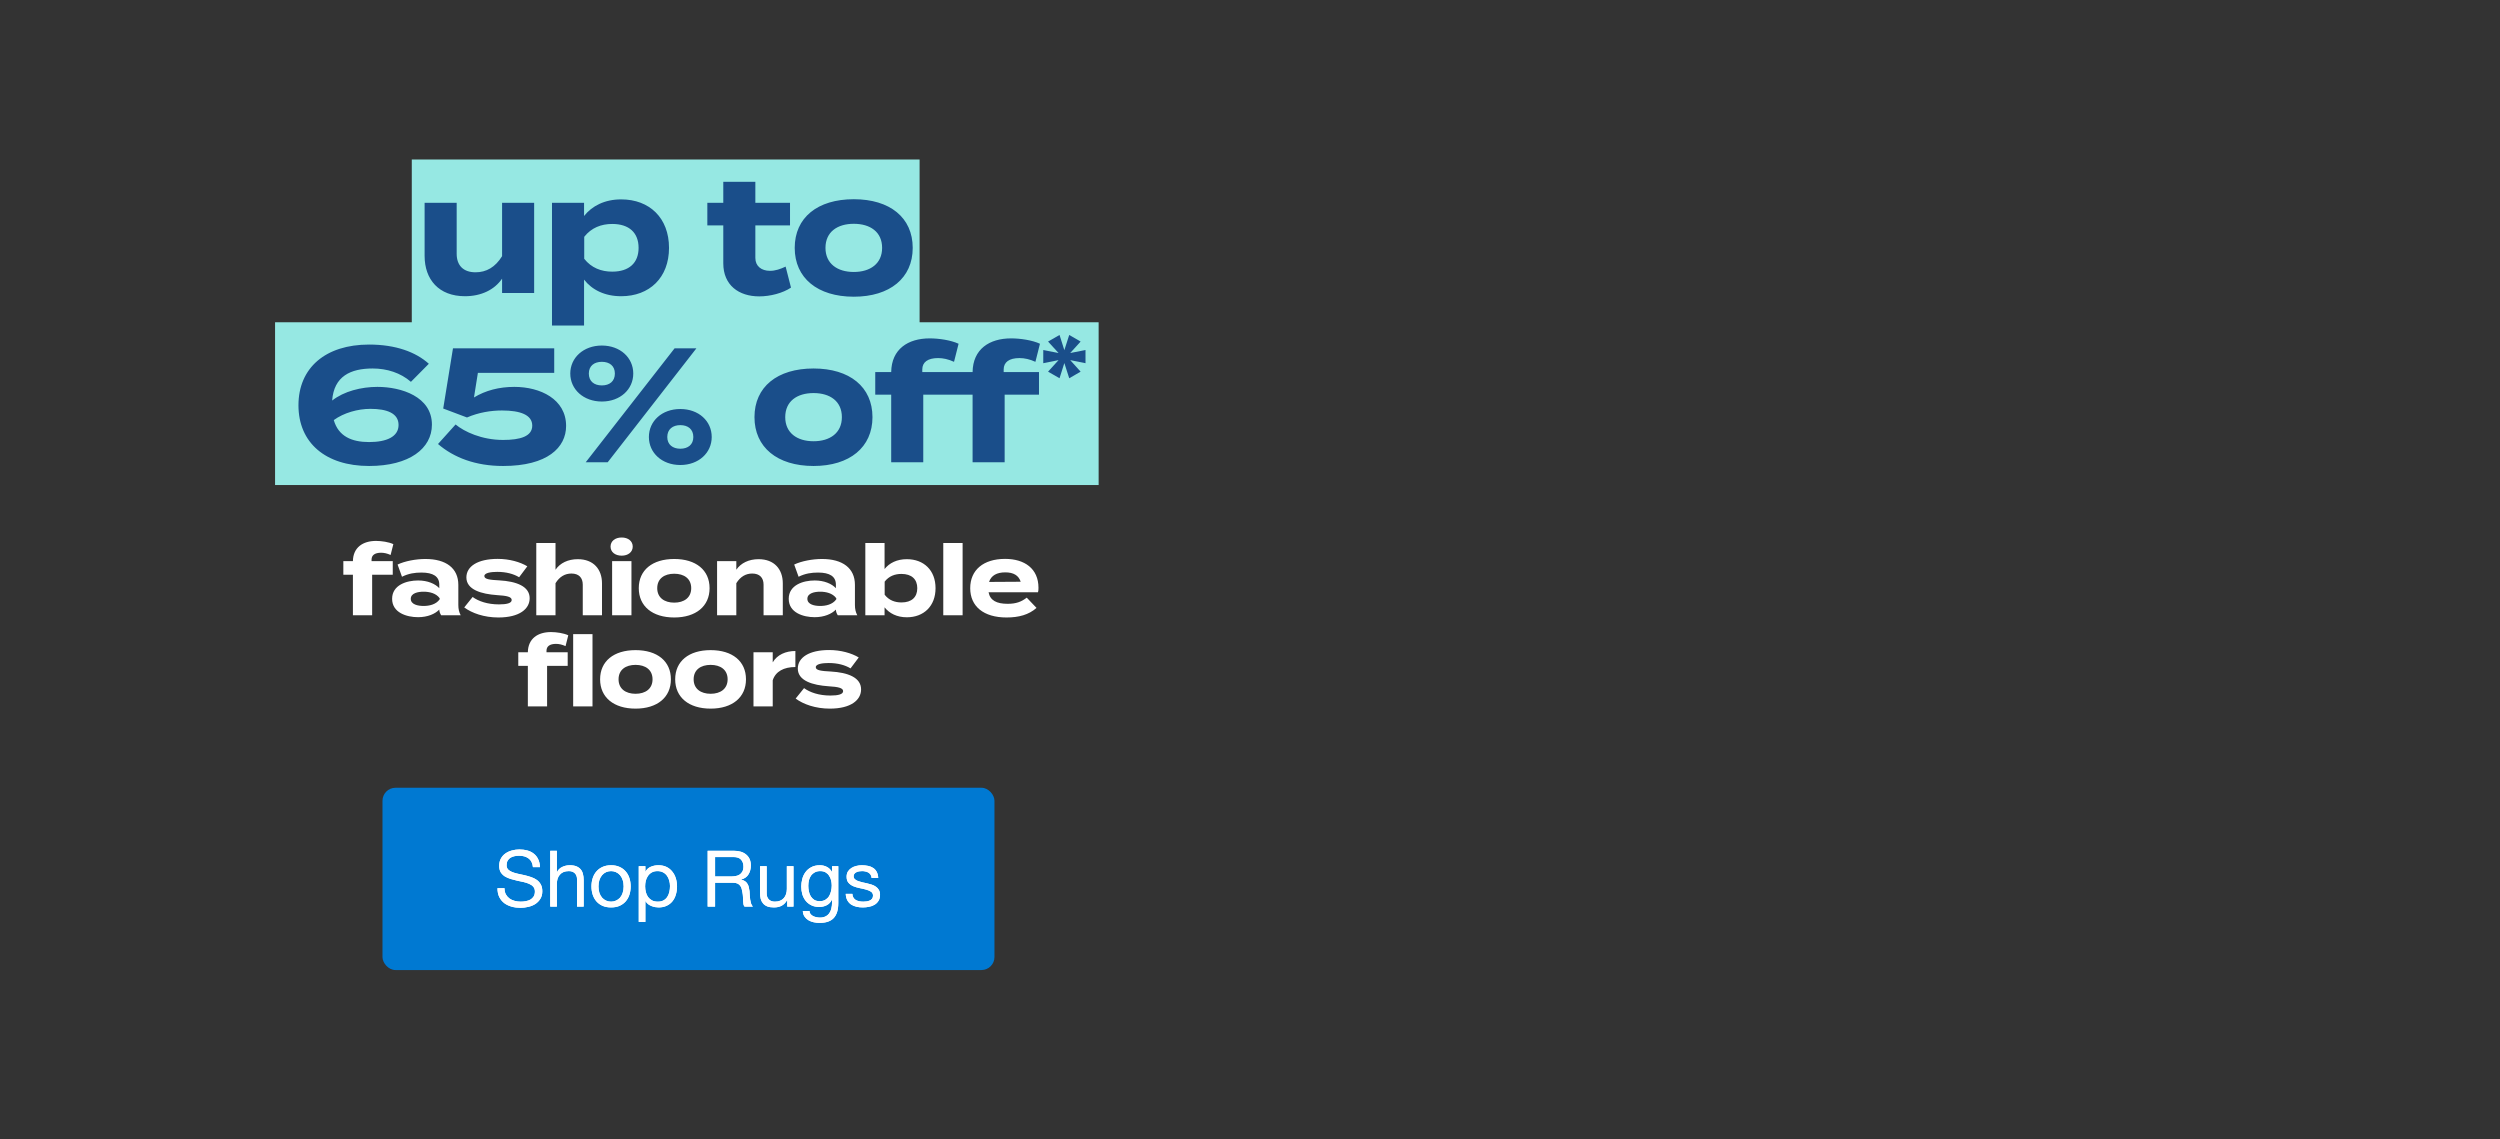
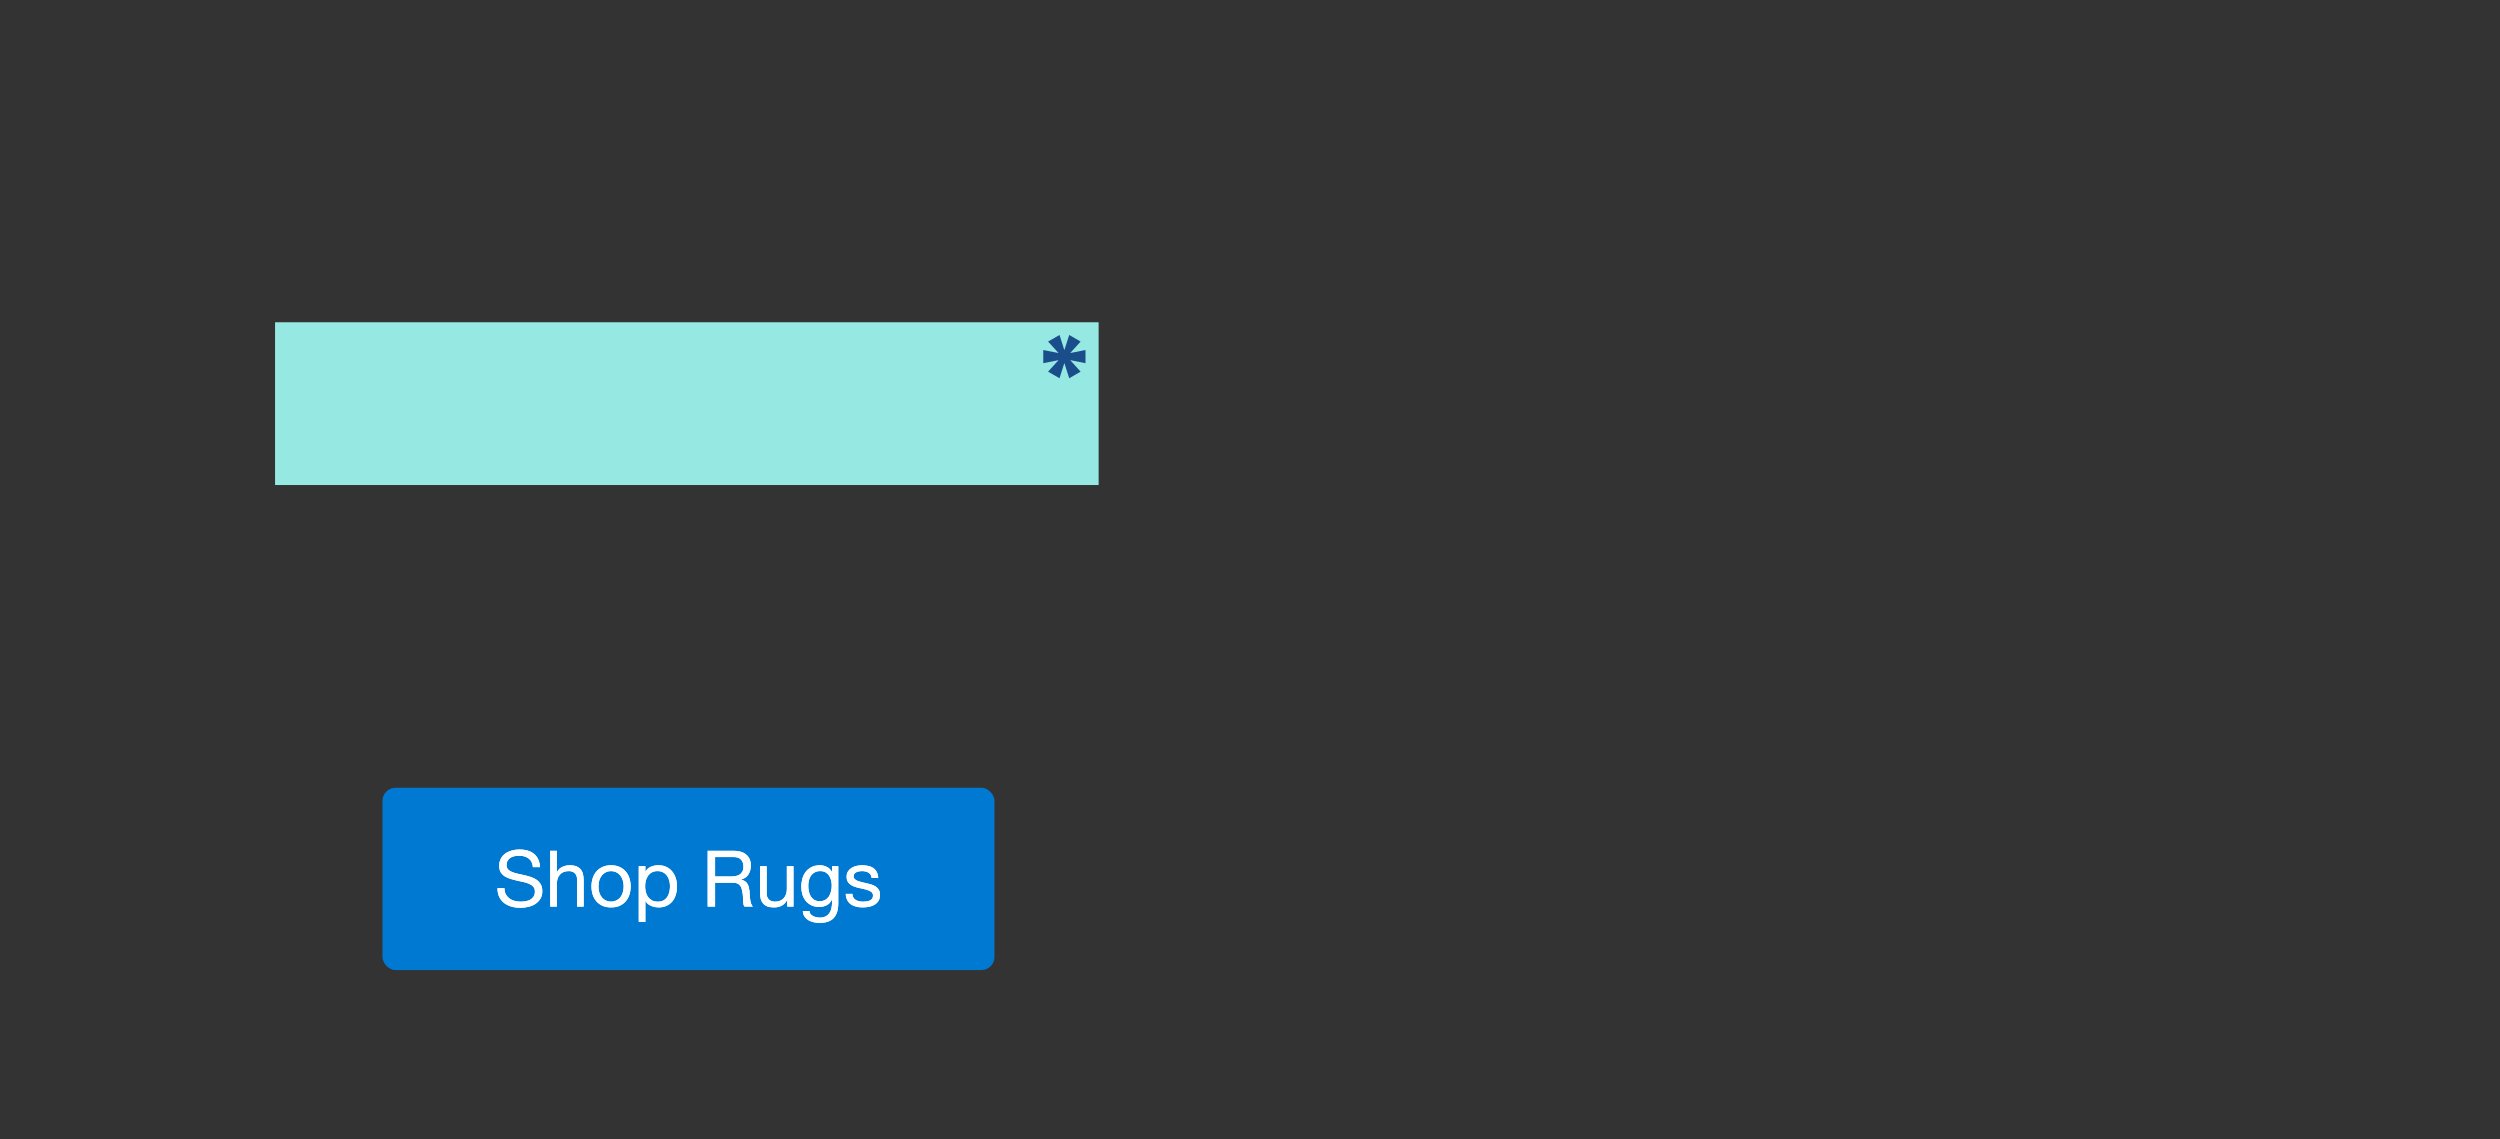
<svg xmlns="http://www.w3.org/2000/svg" width="768" height="350" viewBox="0 0 768 350" fill="none">
  <rect x="0" y="0" width="768" height="350" fill="#333333" stroke="none" />
  <rect x="117.5" y="242" width="188" height="56" rx="4" fill="#0079D2" />
  <path d="M163.718 266.38C163.59 265.148 163.142 264.26 162.374 263.716C161.622 263.156 160.654 262.876 159.47 262.876C158.99 262.876 158.518 262.924 158.054 263.02C157.59 263.116 157.174 263.276 156.806 263.5C156.454 263.724 156.166 264.028 155.942 264.412C155.734 264.78 155.63 265.244 155.63 265.804C155.63 266.332 155.782 266.764 156.086 267.1C156.406 267.42 156.822 267.684 157.334 267.892C157.862 268.1 158.454 268.276 159.11 268.42C159.766 268.548 160.43 268.692 161.102 268.852C161.79 269.012 162.462 269.204 163.118 269.428C163.774 269.636 164.358 269.924 164.87 270.292C165.398 270.66 165.814 271.124 166.118 271.684C166.438 272.244 166.598 272.948 166.598 273.796C166.598 274.708 166.39 275.492 165.974 276.148C165.574 276.788 165.054 277.316 164.414 277.732C163.774 278.132 163.054 278.42 162.254 278.596C161.47 278.788 160.686 278.884 159.902 278.884C158.942 278.884 158.03 278.764 157.166 278.524C156.318 278.284 155.566 277.924 154.91 277.444C154.27 276.948 153.758 276.324 153.374 275.572C153.006 274.804 152.822 273.9 152.822 272.86H154.982C154.982 273.58 155.118 274.204 155.39 274.732C155.678 275.244 156.046 275.668 156.494 276.004C156.958 276.34 157.494 276.588 158.102 276.748C158.71 276.908 159.334 276.988 159.974 276.988C160.486 276.988 160.998 276.94 161.51 276.844C162.038 276.748 162.51 276.588 162.926 276.364C163.342 276.124 163.678 275.804 163.934 275.404C164.19 275.004 164.318 274.492 164.318 273.868C164.318 273.276 164.158 272.796 163.838 272.428C163.534 272.06 163.118 271.764 162.59 271.54C162.078 271.3 161.494 271.108 160.838 270.964C160.182 270.82 159.51 270.676 158.822 270.532C158.15 270.372 157.486 270.196 156.83 270.004C156.174 269.796 155.582 269.532 155.054 269.212C154.542 268.876 154.126 268.452 153.806 267.94C153.502 267.412 153.35 266.756 153.35 265.972C153.35 265.108 153.526 264.364 153.878 263.74C154.23 263.1 154.694 262.58 155.27 262.18C155.862 261.764 156.526 261.46 157.262 261.268C158.014 261.06 158.782 260.956 159.566 260.956C160.446 260.956 161.262 261.06 162.014 261.268C162.766 261.476 163.422 261.804 163.982 262.252C164.558 262.7 165.006 263.268 165.326 263.956C165.662 264.628 165.846 265.436 165.878 266.38H163.718ZM169.032 261.364H171.072V267.916H171.12C171.28 267.532 171.504 267.212 171.792 266.956C172.08 266.684 172.4 266.468 172.752 266.308C173.12 266.132 173.496 266.004 173.88 265.924C174.28 265.844 174.664 265.804 175.032 265.804C175.848 265.804 176.528 265.916 177.072 266.14C177.616 266.364 178.056 266.676 178.392 267.076C178.728 267.476 178.96 267.956 179.088 268.516C179.232 269.06 179.304 269.668 179.304 270.34V278.5H177.264V270.1C177.264 269.332 177.04 268.724 176.592 268.276C176.144 267.828 175.528 267.604 174.744 267.604C174.12 267.604 173.576 267.7 173.112 267.892C172.664 268.084 172.288 268.356 171.984 268.708C171.68 269.06 171.448 269.476 171.288 269.956C171.144 270.42 171.072 270.932 171.072 271.492V278.5H169.032V261.364ZM183.856 272.308C183.856 273.06 183.952 273.732 184.144 274.324C184.352 274.9 184.632 275.388 184.984 275.788C185.336 276.172 185.744 276.468 186.208 276.676C186.688 276.884 187.192 276.988 187.72 276.988C188.248 276.988 188.744 276.884 189.208 276.676C189.688 276.468 190.104 276.172 190.456 275.788C190.808 275.388 191.08 274.9 191.272 274.324C191.48 273.732 191.584 273.06 191.584 272.308C191.584 271.556 191.48 270.892 191.272 270.316C191.08 269.724 190.808 269.228 190.456 268.828C190.104 268.428 189.688 268.124 189.208 267.916C188.744 267.708 188.248 267.604 187.72 267.604C187.192 267.604 186.688 267.708 186.208 267.916C185.744 268.124 185.336 268.428 184.984 268.828C184.632 269.228 184.352 269.724 184.144 270.316C183.952 270.892 183.856 271.556 183.856 272.308ZM181.696 272.308C181.696 271.396 181.824 270.548 182.08 269.764C182.336 268.964 182.72 268.276 183.232 267.7C183.744 267.108 184.376 266.644 185.128 266.308C185.88 265.972 186.744 265.804 187.72 265.804C188.712 265.804 189.576 265.972 190.312 266.308C191.064 266.644 191.696 267.108 192.208 267.7C192.72 268.276 193.104 268.964 193.36 269.764C193.616 270.548 193.744 271.396 193.744 272.308C193.744 273.22 193.616 274.068 193.36 274.852C193.104 275.636 192.72 276.324 192.208 276.916C191.696 277.492 191.064 277.948 190.312 278.284C189.576 278.604 188.712 278.764 187.72 278.764C186.744 278.764 185.88 278.604 185.128 278.284C184.376 277.948 183.744 277.492 183.232 276.916C182.72 276.324 182.336 275.636 182.08 274.852C181.824 274.068 181.696 273.22 181.696 272.308ZM196.221 266.092H198.261V267.772H198.309C198.645 267.084 199.173 266.588 199.893 266.284C200.613 265.964 201.405 265.804 202.269 265.804C203.229 265.804 204.061 265.98 204.765 266.332C205.485 266.684 206.077 267.164 206.541 267.772C207.021 268.364 207.381 269.052 207.621 269.836C207.861 270.62 207.981 271.452 207.981 272.332C207.981 273.212 207.861 274.044 207.621 274.828C207.397 275.612 207.045 276.3 206.565 276.892C206.101 277.468 205.509 277.924 204.789 278.26C204.085 278.596 203.261 278.764 202.317 278.764C202.013 278.764 201.669 278.732 201.285 278.668C200.917 278.604 200.549 278.5 200.181 278.356C199.813 278.212 199.461 278.02 199.125 277.78C198.805 277.524 198.533 277.212 198.309 276.844H198.261V283.228H196.221V266.092ZM205.821 272.188C205.821 271.612 205.741 271.052 205.581 270.508C205.437 269.948 205.205 269.452 204.885 269.02C204.581 268.588 204.181 268.244 203.685 267.988C203.205 267.732 202.637 267.604 201.981 267.604C201.293 267.604 200.709 267.74 200.229 268.012C199.749 268.284 199.357 268.644 199.053 269.092C198.749 269.524 198.525 270.02 198.381 270.58C198.253 271.14 198.189 271.708 198.189 272.284C198.189 272.892 198.261 273.484 198.405 274.06C198.549 274.62 198.773 275.116 199.077 275.548C199.397 275.98 199.805 276.332 200.301 276.604C200.797 276.86 201.397 276.988 202.101 276.988C202.805 276.988 203.389 276.852 203.853 276.58C204.333 276.308 204.717 275.948 205.005 275.5C205.293 275.052 205.501 274.54 205.629 273.964C205.757 273.388 205.821 272.796 205.821 272.188ZM217.392 261.364H225.456C227.088 261.364 228.36 261.764 229.272 262.564C230.2 263.364 230.664 264.46 230.664 265.852C230.664 266.892 230.424 267.804 229.944 268.588C229.48 269.372 228.728 269.908 227.688 270.196V270.244C228.184 270.34 228.584 270.5 228.888 270.724C229.208 270.948 229.456 271.22 229.632 271.54C229.824 271.844 229.96 272.188 230.04 272.572C230.136 272.956 230.208 273.356 230.256 273.772C230.288 274.188 230.312 274.612 230.328 275.044C230.344 275.476 230.384 275.9 230.448 276.316C230.512 276.732 230.6 277.132 230.712 277.516C230.84 277.884 231.024 278.212 231.264 278.5H228.72C228.56 278.324 228.448 278.084 228.384 277.78C228.336 277.476 228.304 277.14 228.288 276.772C228.272 276.388 228.256 275.98 228.24 275.548C228.224 275.116 228.176 274.692 228.096 274.276C228.032 273.86 227.952 273.468 227.856 273.1C227.76 272.716 227.608 272.388 227.4 272.116C227.192 271.828 226.92 271.604 226.584 271.444C226.248 271.268 225.8 271.18 225.24 271.18H219.672V278.5H217.392V261.364ZM224.424 269.26C224.952 269.26 225.456 269.22 225.936 269.14C226.416 269.06 226.832 268.908 227.184 268.684C227.552 268.444 227.84 268.132 228.048 267.748C228.272 267.348 228.384 266.836 228.384 266.212C228.384 265.348 228.144 264.644 227.664 264.1C227.184 263.556 226.408 263.284 225.336 263.284H219.672V269.26H224.424ZM243.757 278.5H241.837V276.532H241.789C241.357 277.3 240.805 277.868 240.133 278.236C239.461 278.588 238.669 278.764 237.757 278.764C236.941 278.764 236.261 278.66 235.717 278.452C235.173 278.228 234.733 277.916 234.397 277.516C234.061 277.116 233.821 276.644 233.677 276.1C233.549 275.54 233.485 274.924 233.485 274.252V266.092H235.525V274.492C235.525 275.26 235.749 275.868 236.197 276.316C236.645 276.764 237.261 276.988 238.045 276.988C238.669 276.988 239.205 276.892 239.653 276.7C240.117 276.508 240.501 276.236 240.805 275.884C241.109 275.532 241.333 275.124 241.477 274.66C241.637 274.18 241.717 273.66 241.717 273.1V266.092H243.757V278.5ZM257.525 277.444C257.525 279.476 257.061 280.996 256.133 282.004C255.205 283.012 253.749 283.516 251.765 283.516C251.189 283.516 250.597 283.452 249.989 283.324C249.397 283.196 248.853 282.988 248.357 282.7C247.877 282.412 247.477 282.036 247.157 281.572C246.837 281.108 246.661 280.54 246.629 279.868H248.669C248.685 280.236 248.797 280.548 249.005 280.804C249.229 281.06 249.493 281.268 249.797 281.428C250.117 281.588 250.461 281.7 250.829 281.764C251.197 281.844 251.549 281.884 251.885 281.884C252.557 281.884 253.125 281.764 253.589 281.524C254.053 281.3 254.437 280.98 254.741 280.564C255.045 280.164 255.261 279.676 255.389 279.1C255.533 278.524 255.605 277.892 255.605 277.204V276.388H255.557C255.205 277.156 254.669 277.724 253.949 278.092C253.245 278.444 252.493 278.62 251.693 278.62C250.765 278.62 249.957 278.452 249.269 278.116C248.581 277.78 248.005 277.332 247.541 276.772C247.077 276.196 246.725 275.532 246.485 274.78C246.261 274.012 246.149 273.204 246.149 272.356C246.149 271.62 246.245 270.868 246.437 270.1C246.629 269.316 246.949 268.612 247.397 267.988C247.845 267.348 248.437 266.828 249.173 266.428C249.909 266.012 250.813 265.804 251.885 265.804C252.669 265.804 253.389 265.98 254.045 266.332C254.701 266.668 255.213 267.18 255.581 267.868H255.605V266.092H257.525V277.444ZM251.813 276.844C252.485 276.844 253.053 276.708 253.517 276.436C253.997 276.148 254.381 275.78 254.669 275.332C254.957 274.868 255.165 274.348 255.293 273.772C255.437 273.196 255.509 272.62 255.509 272.044C255.509 271.5 255.445 270.964 255.317 270.436C255.189 269.908 254.981 269.436 254.693 269.02C254.421 268.588 254.061 268.244 253.613 267.988C253.165 267.732 252.621 267.604 251.981 267.604C251.325 267.604 250.765 267.732 250.301 267.988C249.837 268.228 249.453 268.556 249.149 268.972C248.861 269.388 248.645 269.868 248.501 270.412C248.373 270.956 248.309 271.524 248.309 272.116C248.309 272.676 248.365 273.236 248.477 273.796C248.589 274.356 248.781 274.868 249.053 275.332C249.325 275.78 249.685 276.148 250.133 276.436C250.581 276.708 251.141 276.844 251.813 276.844ZM261.85 274.588C261.866 275.036 261.97 275.42 262.162 275.74C262.354 276.044 262.602 276.292 262.906 276.484C263.226 276.66 263.578 276.788 263.962 276.868C264.362 276.948 264.77 276.988 265.186 276.988C265.506 276.988 265.842 276.964 266.194 276.916C266.546 276.868 266.866 276.78 267.154 276.652C267.458 276.524 267.706 276.34 267.898 276.1C268.09 275.844 268.186 275.524 268.186 275.14C268.186 274.612 267.986 274.212 267.586 273.94C267.186 273.668 266.682 273.452 266.074 273.292C265.482 273.116 264.834 272.964 264.13 272.836C263.426 272.692 262.77 272.5 262.162 272.26C261.57 272.004 261.074 271.652 260.674 271.204C260.274 270.756 260.074 270.132 260.074 269.332C260.074 268.708 260.21 268.172 260.482 267.724C260.77 267.276 261.13 266.916 261.562 266.644C262.01 266.356 262.506 266.148 263.05 266.02C263.61 265.876 264.162 265.804 264.706 265.804C265.41 265.804 266.058 265.868 266.65 265.996C267.242 266.108 267.762 266.316 268.21 266.62C268.674 266.908 269.042 267.308 269.314 267.82C269.586 268.316 269.746 268.94 269.794 269.692H267.754C267.722 269.292 267.618 268.964 267.442 268.708C267.266 268.436 267.042 268.22 266.77 268.06C266.498 267.9 266.194 267.788 265.858 267.724C265.538 267.644 265.21 267.604 264.874 267.604C264.57 267.604 264.258 267.628 263.938 267.676C263.634 267.724 263.354 267.812 263.098 267.94C262.842 268.052 262.634 268.212 262.474 268.42C262.314 268.612 262.234 268.868 262.234 269.188C262.234 269.54 262.354 269.836 262.594 270.076C262.85 270.3 263.17 270.492 263.554 270.652C263.938 270.796 264.37 270.924 264.85 271.036C265.33 271.132 265.81 271.236 266.29 271.348C266.802 271.46 267.298 271.596 267.778 271.756C268.274 271.916 268.706 272.132 269.074 272.404C269.458 272.66 269.762 272.988 269.986 273.388C270.226 273.788 270.346 274.284 270.346 274.876C270.346 275.628 270.186 276.252 269.866 276.748C269.562 277.244 269.154 277.644 268.642 277.948C268.146 278.252 267.578 278.46 266.938 278.572C266.314 278.7 265.69 278.764 265.066 278.764C264.378 278.764 263.722 278.692 263.098 278.548C262.474 278.404 261.922 278.172 261.442 277.852C260.962 277.516 260.578 277.084 260.29 276.556C260.002 276.012 259.842 275.356 259.81 274.588H261.85Z" fill="white" />
  <path d="M163.718 266.38C163.59 265.148 163.142 264.26 162.374 263.716C161.622 263.156 160.654 262.876 159.47 262.876C158.99 262.876 158.518 262.924 158.054 263.02C157.59 263.116 157.174 263.276 156.806 263.5C156.454 263.724 156.166 264.028 155.942 264.412C155.734 264.78 155.63 265.244 155.63 265.804C155.63 266.332 155.782 266.764 156.086 267.1C156.406 267.42 156.822 267.684 157.334 267.892C157.862 268.1 158.454 268.276 159.11 268.42C159.766 268.548 160.43 268.692 161.102 268.852C161.79 269.012 162.462 269.204 163.118 269.428C163.774 269.636 164.358 269.924 164.87 270.292C165.398 270.66 165.814 271.124 166.118 271.684C166.438 272.244 166.598 272.948 166.598 273.796C166.598 274.708 166.39 275.492 165.974 276.148C165.574 276.788 165.054 277.316 164.414 277.732C163.774 278.132 163.054 278.42 162.254 278.596C161.47 278.788 160.686 278.884 159.902 278.884C158.942 278.884 158.03 278.764 157.166 278.524C156.318 278.284 155.566 277.924 154.91 277.444C154.27 276.948 153.758 276.324 153.374 275.572C153.006 274.804 152.822 273.9 152.822 272.86H154.982C154.982 273.58 155.118 274.204 155.39 274.732C155.678 275.244 156.046 275.668 156.494 276.004C156.958 276.34 157.494 276.588 158.102 276.748C158.71 276.908 159.334 276.988 159.974 276.988C160.486 276.988 160.998 276.94 161.51 276.844C162.038 276.748 162.51 276.588 162.926 276.364C163.342 276.124 163.678 275.804 163.934 275.404C164.19 275.004 164.318 274.492 164.318 273.868C164.318 273.276 164.158 272.796 163.838 272.428C163.534 272.06 163.118 271.764 162.59 271.54C162.078 271.3 161.494 271.108 160.838 270.964C160.182 270.82 159.51 270.676 158.822 270.532C158.15 270.372 157.486 270.196 156.83 270.004C156.174 269.796 155.582 269.532 155.054 269.212C154.542 268.876 154.126 268.452 153.806 267.94C153.502 267.412 153.35 266.756 153.35 265.972C153.35 265.108 153.526 264.364 153.878 263.74C154.23 263.1 154.694 262.58 155.27 262.18C155.862 261.764 156.526 261.46 157.262 261.268C158.014 261.06 158.782 260.956 159.566 260.956C160.446 260.956 161.262 261.06 162.014 261.268C162.766 261.476 163.422 261.804 163.982 262.252C164.558 262.7 165.006 263.268 165.326 263.956C165.662 264.628 165.846 265.436 165.878 266.38H163.718ZM169.032 261.364H171.072V267.916H171.12C171.28 267.532 171.504 267.212 171.792 266.956C172.08 266.684 172.4 266.468 172.752 266.308C173.12 266.132 173.496 266.004 173.88 265.924C174.28 265.844 174.664 265.804 175.032 265.804C175.848 265.804 176.528 265.916 177.072 266.14C177.616 266.364 178.056 266.676 178.392 267.076C178.728 267.476 178.96 267.956 179.088 268.516C179.232 269.06 179.304 269.668 179.304 270.34V278.5H177.264V270.1C177.264 269.332 177.04 268.724 176.592 268.276C176.144 267.828 175.528 267.604 174.744 267.604C174.12 267.604 173.576 267.7 173.112 267.892C172.664 268.084 172.288 268.356 171.984 268.708C171.68 269.06 171.448 269.476 171.288 269.956C171.144 270.42 171.072 270.932 171.072 271.492V278.5H169.032V261.364ZM183.856 272.308C183.856 273.06 183.952 273.732 184.144 274.324C184.352 274.9 184.632 275.388 184.984 275.788C185.336 276.172 185.744 276.468 186.208 276.676C186.688 276.884 187.192 276.988 187.72 276.988C188.248 276.988 188.744 276.884 189.208 276.676C189.688 276.468 190.104 276.172 190.456 275.788C190.808 275.388 191.08 274.9 191.272 274.324C191.48 273.732 191.584 273.06 191.584 272.308C191.584 271.556 191.48 270.892 191.272 270.316C191.08 269.724 190.808 269.228 190.456 268.828C190.104 268.428 189.688 268.124 189.208 267.916C188.744 267.708 188.248 267.604 187.72 267.604C187.192 267.604 186.688 267.708 186.208 267.916C185.744 268.124 185.336 268.428 184.984 268.828C184.632 269.228 184.352 269.724 184.144 270.316C183.952 270.892 183.856 271.556 183.856 272.308ZM181.696 272.308C181.696 271.396 181.824 270.548 182.08 269.764C182.336 268.964 182.72 268.276 183.232 267.7C183.744 267.108 184.376 266.644 185.128 266.308C185.88 265.972 186.744 265.804 187.72 265.804C188.712 265.804 189.576 265.972 190.312 266.308C191.064 266.644 191.696 267.108 192.208 267.7C192.72 268.276 193.104 268.964 193.36 269.764C193.616 270.548 193.744 271.396 193.744 272.308C193.744 273.22 193.616 274.068 193.36 274.852C193.104 275.636 192.72 276.324 192.208 276.916C191.696 277.492 191.064 277.948 190.312 278.284C189.576 278.604 188.712 278.764 187.72 278.764C186.744 278.764 185.88 278.604 185.128 278.284C184.376 277.948 183.744 277.492 183.232 276.916C182.72 276.324 182.336 275.636 182.08 274.852C181.824 274.068 181.696 273.22 181.696 272.308ZM196.221 266.092H198.261V267.772H198.309C198.645 267.084 199.173 266.588 199.893 266.284C200.613 265.964 201.405 265.804 202.269 265.804C203.229 265.804 204.061 265.98 204.765 266.332C205.485 266.684 206.077 267.164 206.541 267.772C207.021 268.364 207.381 269.052 207.621 269.836C207.861 270.62 207.981 271.452 207.981 272.332C207.981 273.212 207.861 274.044 207.621 274.828C207.397 275.612 207.045 276.3 206.565 276.892C206.101 277.468 205.509 277.924 204.789 278.26C204.085 278.596 203.261 278.764 202.317 278.764C202.013 278.764 201.669 278.732 201.285 278.668C200.917 278.604 200.549 278.5 200.181 278.356C199.813 278.212 199.461 278.02 199.125 277.78C198.805 277.524 198.533 277.212 198.309 276.844H198.261V283.228H196.221V266.092ZM205.821 272.188C205.821 271.612 205.741 271.052 205.581 270.508C205.437 269.948 205.205 269.452 204.885 269.02C204.581 268.588 204.181 268.244 203.685 267.988C203.205 267.732 202.637 267.604 201.981 267.604C201.293 267.604 200.709 267.74 200.229 268.012C199.749 268.284 199.357 268.644 199.053 269.092C198.749 269.524 198.525 270.02 198.381 270.58C198.253 271.14 198.189 271.708 198.189 272.284C198.189 272.892 198.261 273.484 198.405 274.06C198.549 274.62 198.773 275.116 199.077 275.548C199.397 275.98 199.805 276.332 200.301 276.604C200.797 276.86 201.397 276.988 202.101 276.988C202.805 276.988 203.389 276.852 203.853 276.58C204.333 276.308 204.717 275.948 205.005 275.5C205.293 275.052 205.501 274.54 205.629 273.964C205.757 273.388 205.821 272.796 205.821 272.188ZM217.392 261.364H225.456C227.088 261.364 228.36 261.764 229.272 262.564C230.2 263.364 230.664 264.46 230.664 265.852C230.664 266.892 230.424 267.804 229.944 268.588C229.48 269.372 228.728 269.908 227.688 270.196V270.244C228.184 270.34 228.584 270.5 228.888 270.724C229.208 270.948 229.456 271.22 229.632 271.54C229.824 271.844 229.96 272.188 230.04 272.572C230.136 272.956 230.208 273.356 230.256 273.772C230.288 274.188 230.312 274.612 230.328 275.044C230.344 275.476 230.384 275.9 230.448 276.316C230.512 276.732 230.6 277.132 230.712 277.516C230.84 277.884 231.024 278.212 231.264 278.5H228.72C228.56 278.324 228.448 278.084 228.384 277.78C228.336 277.476 228.304 277.14 228.288 276.772C228.272 276.388 228.256 275.98 228.24 275.548C228.224 275.116 228.176 274.692 228.096 274.276C228.032 273.86 227.952 273.468 227.856 273.1C227.76 272.716 227.608 272.388 227.4 272.116C227.192 271.828 226.92 271.604 226.584 271.444C226.248 271.268 225.8 271.18 225.24 271.18H219.672V278.5H217.392V261.364ZM224.424 269.26C224.952 269.26 225.456 269.22 225.936 269.14C226.416 269.06 226.832 268.908 227.184 268.684C227.552 268.444 227.84 268.132 228.048 267.748C228.272 267.348 228.384 266.836 228.384 266.212C228.384 265.348 228.144 264.644 227.664 264.1C227.184 263.556 226.408 263.284 225.336 263.284H219.672V269.26H224.424ZM243.757 278.5H241.837V276.532H241.789C241.357 277.3 240.805 277.868 240.133 278.236C239.461 278.588 238.669 278.764 237.757 278.764C236.941 278.764 236.261 278.66 235.717 278.452C235.173 278.228 234.733 277.916 234.397 277.516C234.061 277.116 233.821 276.644 233.677 276.1C233.549 275.54 233.485 274.924 233.485 274.252V266.092H235.525V274.492C235.525 275.26 235.749 275.868 236.197 276.316C236.645 276.764 237.261 276.988 238.045 276.988C238.669 276.988 239.205 276.892 239.653 276.7C240.117 276.508 240.501 276.236 240.805 275.884C241.109 275.532 241.333 275.124 241.477 274.66C241.637 274.18 241.717 273.66 241.717 273.1V266.092H243.757V278.5ZM257.525 277.444C257.525 279.476 257.061 280.996 256.133 282.004C255.205 283.012 253.749 283.516 251.765 283.516C251.189 283.516 250.597 283.452 249.989 283.324C249.397 283.196 248.853 282.988 248.357 282.7C247.877 282.412 247.477 282.036 247.157 281.572C246.837 281.108 246.661 280.54 246.629 279.868H248.669C248.685 280.236 248.797 280.548 249.005 280.804C249.229 281.06 249.493 281.268 249.797 281.428C250.117 281.588 250.461 281.7 250.829 281.764C251.197 281.844 251.549 281.884 251.885 281.884C252.557 281.884 253.125 281.764 253.589 281.524C254.053 281.3 254.437 280.98 254.741 280.564C255.045 280.164 255.261 279.676 255.389 279.1C255.533 278.524 255.605 277.892 255.605 277.204V276.388H255.557C255.205 277.156 254.669 277.724 253.949 278.092C253.245 278.444 252.493 278.62 251.693 278.62C250.765 278.62 249.957 278.452 249.269 278.116C248.581 277.78 248.005 277.332 247.541 276.772C247.077 276.196 246.725 275.532 246.485 274.78C246.261 274.012 246.149 273.204 246.149 272.356C246.149 271.62 246.245 270.868 246.437 270.1C246.629 269.316 246.949 268.612 247.397 267.988C247.845 267.348 248.437 266.828 249.173 266.428C249.909 266.012 250.813 265.804 251.885 265.804C252.669 265.804 253.389 265.98 254.045 266.332C254.701 266.668 255.213 267.18 255.581 267.868H255.605V266.092H257.525V277.444ZM251.813 276.844C252.485 276.844 253.053 276.708 253.517 276.436C253.997 276.148 254.381 275.78 254.669 275.332C254.957 274.868 255.165 274.348 255.293 273.772C255.437 273.196 255.509 272.62 255.509 272.044C255.509 271.5 255.445 270.964 255.317 270.436C255.189 269.908 254.981 269.436 254.693 269.02C254.421 268.588 254.061 268.244 253.613 267.988C253.165 267.732 252.621 267.604 251.981 267.604C251.325 267.604 250.765 267.732 250.301 267.988C249.837 268.228 249.453 268.556 249.149 268.972C248.861 269.388 248.645 269.868 248.501 270.412C248.373 270.956 248.309 271.524 248.309 272.116C248.309 272.676 248.365 273.236 248.477 273.796C248.589 274.356 248.781 274.868 249.053 275.332C249.325 275.78 249.685 276.148 250.133 276.436C250.581 276.708 251.141 276.844 251.813 276.844ZM261.85 274.588C261.866 275.036 261.97 275.42 262.162 275.74C262.354 276.044 262.602 276.292 262.906 276.484C263.226 276.66 263.578 276.788 263.962 276.868C264.362 276.948 264.77 276.988 265.186 276.988C265.506 276.988 265.842 276.964 266.194 276.916C266.546 276.868 266.866 276.78 267.154 276.652C267.458 276.524 267.706 276.34 267.898 276.1C268.09 275.844 268.186 275.524 268.186 275.14C268.186 274.612 267.986 274.212 267.586 273.94C267.186 273.668 266.682 273.452 266.074 273.292C265.482 273.116 264.834 272.964 264.13 272.836C263.426 272.692 262.77 272.5 262.162 272.26C261.57 272.004 261.074 271.652 260.674 271.204C260.274 270.756 260.074 270.132 260.074 269.332C260.074 268.708 260.21 268.172 260.482 267.724C260.77 267.276 261.13 266.916 261.562 266.644C262.01 266.356 262.506 266.148 263.05 266.02C263.61 265.876 264.162 265.804 264.706 265.804C265.41 265.804 266.058 265.868 266.65 265.996C267.242 266.108 267.762 266.316 268.21 266.62C268.674 266.908 269.042 267.308 269.314 267.82C269.586 268.316 269.746 268.94 269.794 269.692H267.754C267.722 269.292 267.618 268.964 267.442 268.708C267.266 268.436 267.042 268.22 266.77 268.06C266.498 267.9 266.194 267.788 265.858 267.724C265.538 267.644 265.21 267.604 264.874 267.604C264.57 267.604 264.258 267.628 263.938 267.676C263.634 267.724 263.354 267.812 263.098 267.94C262.842 268.052 262.634 268.212 262.474 268.42C262.314 268.612 262.234 268.868 262.234 269.188C262.234 269.54 262.354 269.836 262.594 270.076C262.85 270.3 263.17 270.492 263.554 270.652C263.938 270.796 264.37 270.924 264.85 271.036C265.33 271.132 265.81 271.236 266.29 271.348C266.802 271.46 267.298 271.596 267.778 271.756C268.274 271.916 268.706 272.132 269.074 272.404C269.458 272.66 269.762 272.988 269.986 273.388C270.226 273.788 270.346 274.284 270.346 274.876C270.346 275.628 270.186 276.252 269.866 276.748C269.562 277.244 269.154 277.644 268.642 277.948C268.146 278.252 267.578 278.46 266.938 278.572C266.314 278.7 265.69 278.764 265.066 278.764C264.378 278.764 263.722 278.692 263.098 278.548C262.474 278.404 261.922 278.172 261.442 277.852C260.962 277.516 260.578 277.084 260.29 276.556C260.002 276.012 259.842 275.356 259.81 274.588H261.85Z" fill="white" />
-   <path d="M114.144 171.9V172.38H120.654V176.55H114.324V189H108.414V176.55H105.474V172.38H108.414C108.474 168.15 111.504 166.17 115.524 166.17C117.204 166.17 119.424 166.5 120.834 167.16L119.994 170.49C118.944 170.01 117.984 169.8 117.054 169.8C115.164 169.8 114.144 170.55 114.144 171.9ZM130.689 171.72C137.019 171.72 140.799 174.54 140.799 179.67V185.85C140.799 187.05 141.009 188.04 141.519 189H135.519C135.189 188.49 134.949 187.86 134.949 187.29V187.26C133.689 188.58 131.379 189.6 128.439 189.6C124.929 189.6 120.459 188.22 120.459 183.96C120.459 179.7 124.929 178.32 128.439 178.32C131.379 178.32 133.689 179.34 134.949 180.69V179.61C134.949 177.09 133.089 175.89 129.459 175.89C127.479 175.89 125.529 176.16 123.489 177.18L122.139 173.43C124.389 172.35 127.809 171.72 130.689 171.72ZM135.069 184.11V183.78C133.929 182.19 131.829 181.77 130.119 181.77C128.439 181.77 126.189 182.19 126.189 183.96C126.189 185.73 128.439 186.15 130.119 186.15C131.829 186.15 133.929 185.73 135.069 184.11ZM153.383 178.29C158.663 178.59 162.713 180.12 162.713 183.78C162.713 187.05 159.593 189.69 153.113 189.69C148.673 189.69 144.953 188.34 142.613 186.6L145.193 183.39C146.993 184.71 149.783 185.67 153.293 185.67C155.633 185.67 157.193 185.31 157.193 184.32C157.193 183.36 155.783 183 152.693 182.82C147.893 182.49 143.273 181.17 143.273 177.39C143.273 174 146.723 171.69 152.903 171.69C156.503 171.69 159.803 172.65 161.993 173.97L159.473 177.33C157.793 176.31 155.543 175.68 152.753 175.68C150.923 175.68 148.793 175.95 148.793 176.97C148.793 177.96 150.563 178.14 153.383 178.29ZM177.494 171.78C182.324 171.78 184.934 174.87 184.934 179.22V189H179.024V179.61C179.024 177.45 177.794 176.19 175.544 176.19C173.594 176.19 171.914 177.12 170.654 179.16V189H164.744V172.38V166.8H170.654V172.74V175.02C172.064 172.95 174.524 171.78 177.494 171.78ZM190.983 170.7C188.973 170.7 187.563 169.59 187.563 167.91C187.563 166.23 188.973 165.12 190.983 165.12C192.963 165.12 194.373 166.23 194.373 167.91C194.373 169.59 192.963 170.7 190.983 170.7ZM193.983 172.38V189H188.043V172.38H193.983ZM207.121 189.69C200.431 189.69 196.231 186.24 196.231 180.69C196.231 175.11 200.431 171.72 207.121 171.72C213.781 171.72 217.981 175.11 217.981 180.69C217.981 186.24 213.781 189.69 207.121 189.69ZM207.121 185.13C210.151 185.13 212.341 183.6 212.341 180.69C212.341 177.75 210.151 176.25 207.121 176.25C204.091 176.25 201.901 177.75 201.901 180.69C201.901 183.6 204.091 185.13 207.121 185.13ZM226.196 189H220.286V172.38H226.196V175.02C227.606 172.95 230.066 171.78 233.036 171.78C237.866 171.78 240.476 174.87 240.476 179.22V189H234.566V179.61C234.566 177.45 233.336 176.19 231.086 176.19C229.136 176.19 227.456 177.12 226.196 179.16V189ZM252.526 171.72C258.856 171.72 262.636 174.54 262.636 179.67V185.85C262.636 187.05 262.846 188.04 263.356 189H257.356C257.026 188.49 256.786 187.86 256.786 187.29V187.26C255.526 188.58 253.216 189.6 250.276 189.6C246.766 189.6 242.296 188.22 242.296 183.96C242.296 179.7 246.766 178.32 250.276 178.32C253.216 178.32 255.526 179.34 256.786 180.69V179.61C256.786 177.09 254.926 175.89 251.296 175.89C249.316 175.89 247.366 176.16 245.326 177.18L243.976 173.43C246.226 172.35 249.646 171.72 252.526 171.72ZM256.906 184.11V183.78C255.766 182.19 253.666 181.77 251.956 181.77C250.276 181.77 248.026 182.19 248.026 183.96C248.026 185.73 250.276 186.15 251.956 186.15C253.666 186.15 255.766 185.73 256.906 184.11ZM278.579 171.78C283.799 171.78 287.399 175.2 287.399 180.69C287.399 186.18 283.799 189.63 278.579 189.63C275.549 189.63 273.209 188.43 271.739 186.57V189H265.829V166.8H271.739V174.81C273.209 172.95 275.549 171.78 278.579 171.78ZM276.929 185.07C280.049 185.07 281.789 183.48 281.789 180.69C281.789 177.93 280.049 176.31 276.929 176.31C274.919 176.31 273.089 176.97 271.769 178.68V182.7C273.089 184.41 274.919 185.07 276.929 185.07ZM295.714 189H289.774V166.8H295.714V189ZM303.689 181.95C304.169 184.47 306.179 185.49 309.539 185.49C312.179 185.49 313.769 184.86 315.419 183.6L318.419 186.75C316.049 188.85 312.989 189.69 309.209 189.69C302.159 189.69 298.049 186.27 298.049 180.69C298.049 175.11 302.099 171.69 308.759 171.69C314.759 171.69 319.019 174.69 319.019 180.57C319.019 181.23 318.989 181.62 318.869 181.95H303.689ZM308.819 175.83C306.269 175.83 304.499 176.76 303.839 178.77L313.559 178.71C312.929 176.76 311.339 175.83 308.819 175.83ZM167.885 199.9V200.38H174.395V204.55H168.065V217H162.155V204.55H159.215V200.38H162.155C162.215 196.15 165.245 194.17 169.265 194.17C170.945 194.17 173.165 194.5 174.575 195.16L173.735 198.49C172.685 198.01 171.725 197.8 170.795 197.8C168.905 197.8 167.885 198.55 167.885 199.9ZM182.016 217H176.076V194.8H182.016V217ZM195.241 217.69C188.551 217.69 184.351 214.24 184.351 208.69C184.351 203.11 188.551 199.72 195.241 199.72C201.901 199.72 206.101 203.11 206.101 208.69C206.101 214.24 201.901 217.69 195.241 217.69ZM195.241 213.13C198.271 213.13 200.461 211.6 200.461 208.69C200.461 205.75 198.271 204.25 195.241 204.25C192.211 204.25 190.021 205.75 190.021 208.69C190.021 211.6 192.211 213.13 195.241 213.13ZM218.306 217.69C211.616 217.69 207.416 214.24 207.416 208.69C207.416 203.11 211.616 199.72 218.306 199.72C224.966 199.72 229.166 203.11 229.166 208.69C229.166 214.24 224.966 217.69 218.306 217.69ZM218.306 213.13C221.336 213.13 223.526 211.6 223.526 208.69C223.526 205.75 221.336 204.25 218.306 204.25C215.276 204.25 213.086 205.75 213.086 208.69C213.086 211.6 215.276 213.13 218.306 213.13ZM237.381 217H231.471V200.38H237.381V203.47C238.761 201.13 241.371 199.99 244.341 199.99V204.91C240.801 204.91 238.251 206.26 237.381 208.99V217ZM255.195 206.29C260.475 206.59 264.525 208.12 264.525 211.78C264.525 215.05 261.405 217.69 254.925 217.69C250.485 217.69 246.765 216.34 244.425 214.6L247.005 211.39C248.805 212.71 251.595 213.67 255.105 213.67C257.445 213.67 259.005 213.31 259.005 212.32C259.005 211.36 257.595 211 254.505 210.82C249.705 210.49 245.085 209.17 245.085 205.39C245.085 202 248.535 199.69 254.715 199.69C258.315 199.69 261.615 200.65 263.805 201.97L261.285 205.33C259.605 204.31 257.355 203.68 254.565 203.68C252.735 203.68 250.605 203.95 250.605 204.97C250.605 205.96 252.375 206.14 255.195 206.29Z" fill="white" />
  <rect x="84.5" y="99" width="253" height="50" fill="#96E8E3" />
-   <rect x="126.5" y="49" width="156" height="51" fill="#96E8E3" />
-   <path d="M154.239 62.3H164.089V90H154.239V85.6C151.889 89.05 147.789 91 142.839 91C134.789 91 130.439 85.85 130.439 78.6V62.3H140.289V77.95C140.289 81.55 142.339 83.65 146.089 83.65C149.389 83.65 152.139 82.1 154.239 78.7V62.3ZM190.823 91C185.773 91 181.873 89.05 179.423 85.9V100H169.573V62.3H179.423V66.35C181.873 63.25 185.773 61.25 190.823 61.25C199.523 61.25 205.523 66.95 205.523 76.15C205.523 85.3 199.523 91 190.823 91ZM188.073 68.8C184.723 68.8 181.673 69.95 179.473 72.75V79.5C181.673 82.3 184.723 83.45 188.073 83.45C193.273 83.45 196.173 80.75 196.173 76.15C196.173 71.5 193.273 68.8 188.073 68.8ZM241.344 81.9L242.994 88.35C240.494 90.05 236.594 91.05 233.244 91.05C226.944 91.05 222.194 87.6 222.194 80.9V69.25H217.294V62.3H222.194V55.85H232.044V62.3H242.694V69.25H232.044V79.25C232.044 81.75 233.894 83.2 236.544 83.2C238.194 83.2 239.744 82.65 241.344 81.9ZM262.286 91.15C251.136 91.15 244.136 85.4 244.136 76.15C244.136 66.85 251.136 61.2 262.286 61.2C273.386 61.2 280.386 66.85 280.386 76.15C280.386 85.4 273.386 91.15 262.286 91.15ZM262.286 83.55C267.336 83.55 270.986 81 270.986 76.15C270.986 71.25 267.336 68.75 262.286 68.75C257.236 68.75 253.586 71.25 253.586 76.15C253.586 81 257.236 83.55 262.286 83.55ZM115.936 118.85C123.286 118.85 132.686 121.85 132.686 130.45C132.686 137.75 125.786 143.15 113.386 143.15C99.986 143.15 91.686 136 91.686 124.5C91.686 113 99.986 105.85 113.386 105.85C121.586 105.85 127.736 108.15 131.736 111.75L126.236 117.3C123.086 114.55 118.886 113.2 114.486 113.2C107.736 113.2 102.586 115.55 102.036 123.05C105.636 120.2 110.986 118.85 115.936 118.85ZM113.386 135.8C118.786 135.8 122.436 134.15 122.436 130.55C122.436 126.9 118.786 125.6 113.786 125.6C109.936 125.6 105.636 126.8 102.536 129.05C103.986 134.1 108.136 135.8 113.386 135.8ZM139.956 130.4C142.606 132.6 147.956 135.15 154.556 135.15C159.856 135.15 163.506 134.05 163.506 130.75C163.506 127.45 159.856 126.1 154.206 126.1C150.806 126.1 147.056 126.7 143.456 128.25L136.156 125.5L139.156 107H170.256V114.55H146.806L145.606 122.1C149.156 119.95 153.306 118.85 158.006 118.85C165.956 118.85 173.906 122.6 173.906 130.85C173.906 137.45 168.206 143.15 154.556 143.15C146.106 143.15 139.456 140.6 134.556 136.4L139.956 130.4ZM184.889 123.35C179.239 123.35 175.189 119.6 175.189 114.75C175.189 109.9 179.239 106.15 184.889 106.15C190.539 106.15 194.539 109.9 194.539 114.75C194.539 119.6 190.539 123.35 184.889 123.35ZM207.239 107H213.939L186.689 142H179.939L207.239 107ZM184.889 118.4C187.239 118.4 188.889 117.15 188.889 114.75C188.889 112.4 187.239 111.15 184.889 111.15C182.539 111.15 180.889 112.4 180.889 114.75C180.889 117.15 182.539 118.4 184.889 118.4ZM208.989 142.85C203.339 142.85 199.339 139.1 199.339 134.25C199.339 129.35 203.339 125.65 208.989 125.65C214.639 125.65 218.639 129.35 218.639 134.25C218.639 139.1 214.639 142.85 208.989 142.85ZM208.989 137.85C211.339 137.85 212.989 136.6 212.989 134.25C212.989 131.85 211.339 130.6 208.989 130.6C206.689 130.6 204.989 131.85 204.989 134.25C204.989 136.6 206.689 137.85 208.989 137.85ZM249.924 143.15C238.774 143.15 231.774 137.4 231.774 128.15C231.774 118.85 238.774 113.2 249.924 113.2C261.024 113.2 268.024 118.85 268.024 128.15C268.024 137.4 261.024 143.15 249.924 143.15ZM249.924 135.55C254.974 135.55 258.624 133 258.624 128.15C258.624 123.25 254.974 120.75 249.924 120.75C244.874 120.75 241.224 123.25 241.224 128.15C241.224 133 244.874 135.55 249.924 135.55ZM283.326 113.5V114.3H294.176V121.25H283.626V142H273.776V121.25H268.876V114.3H273.776C273.876 107.25 278.926 103.95 285.626 103.95C288.426 103.95 292.126 104.5 294.476 105.6L293.076 111.15C291.326 110.35 289.726 110 288.176 110C285.026 110 283.326 111.25 283.326 113.5ZM308.328 113.5V114.3H319.178V121.25H308.628V142H298.778V121.25H293.878V114.3H298.778C298.878 107.25 303.928 103.95 310.628 103.95C313.428 103.95 317.128 104.5 319.478 105.6L318.078 111.15C316.328 110.35 314.728 110 313.178 110C310.028 110 308.328 111.25 308.328 113.5Z" fill="#1A4E8A" />
  <path d="M328.465 116.2L326.965 111.525L325.49 116.2L321.965 114.175L325.19 110.625L320.49 111.575V107.525L325.19 108.45L321.965 104.925L325.49 102.9L326.965 107.575L328.465 102.9L331.965 104.925L328.765 108.45L333.465 107.525V111.575L328.765 110.625L331.965 114.175L328.465 116.2Z" fill="#1A4E8A" />
</svg>